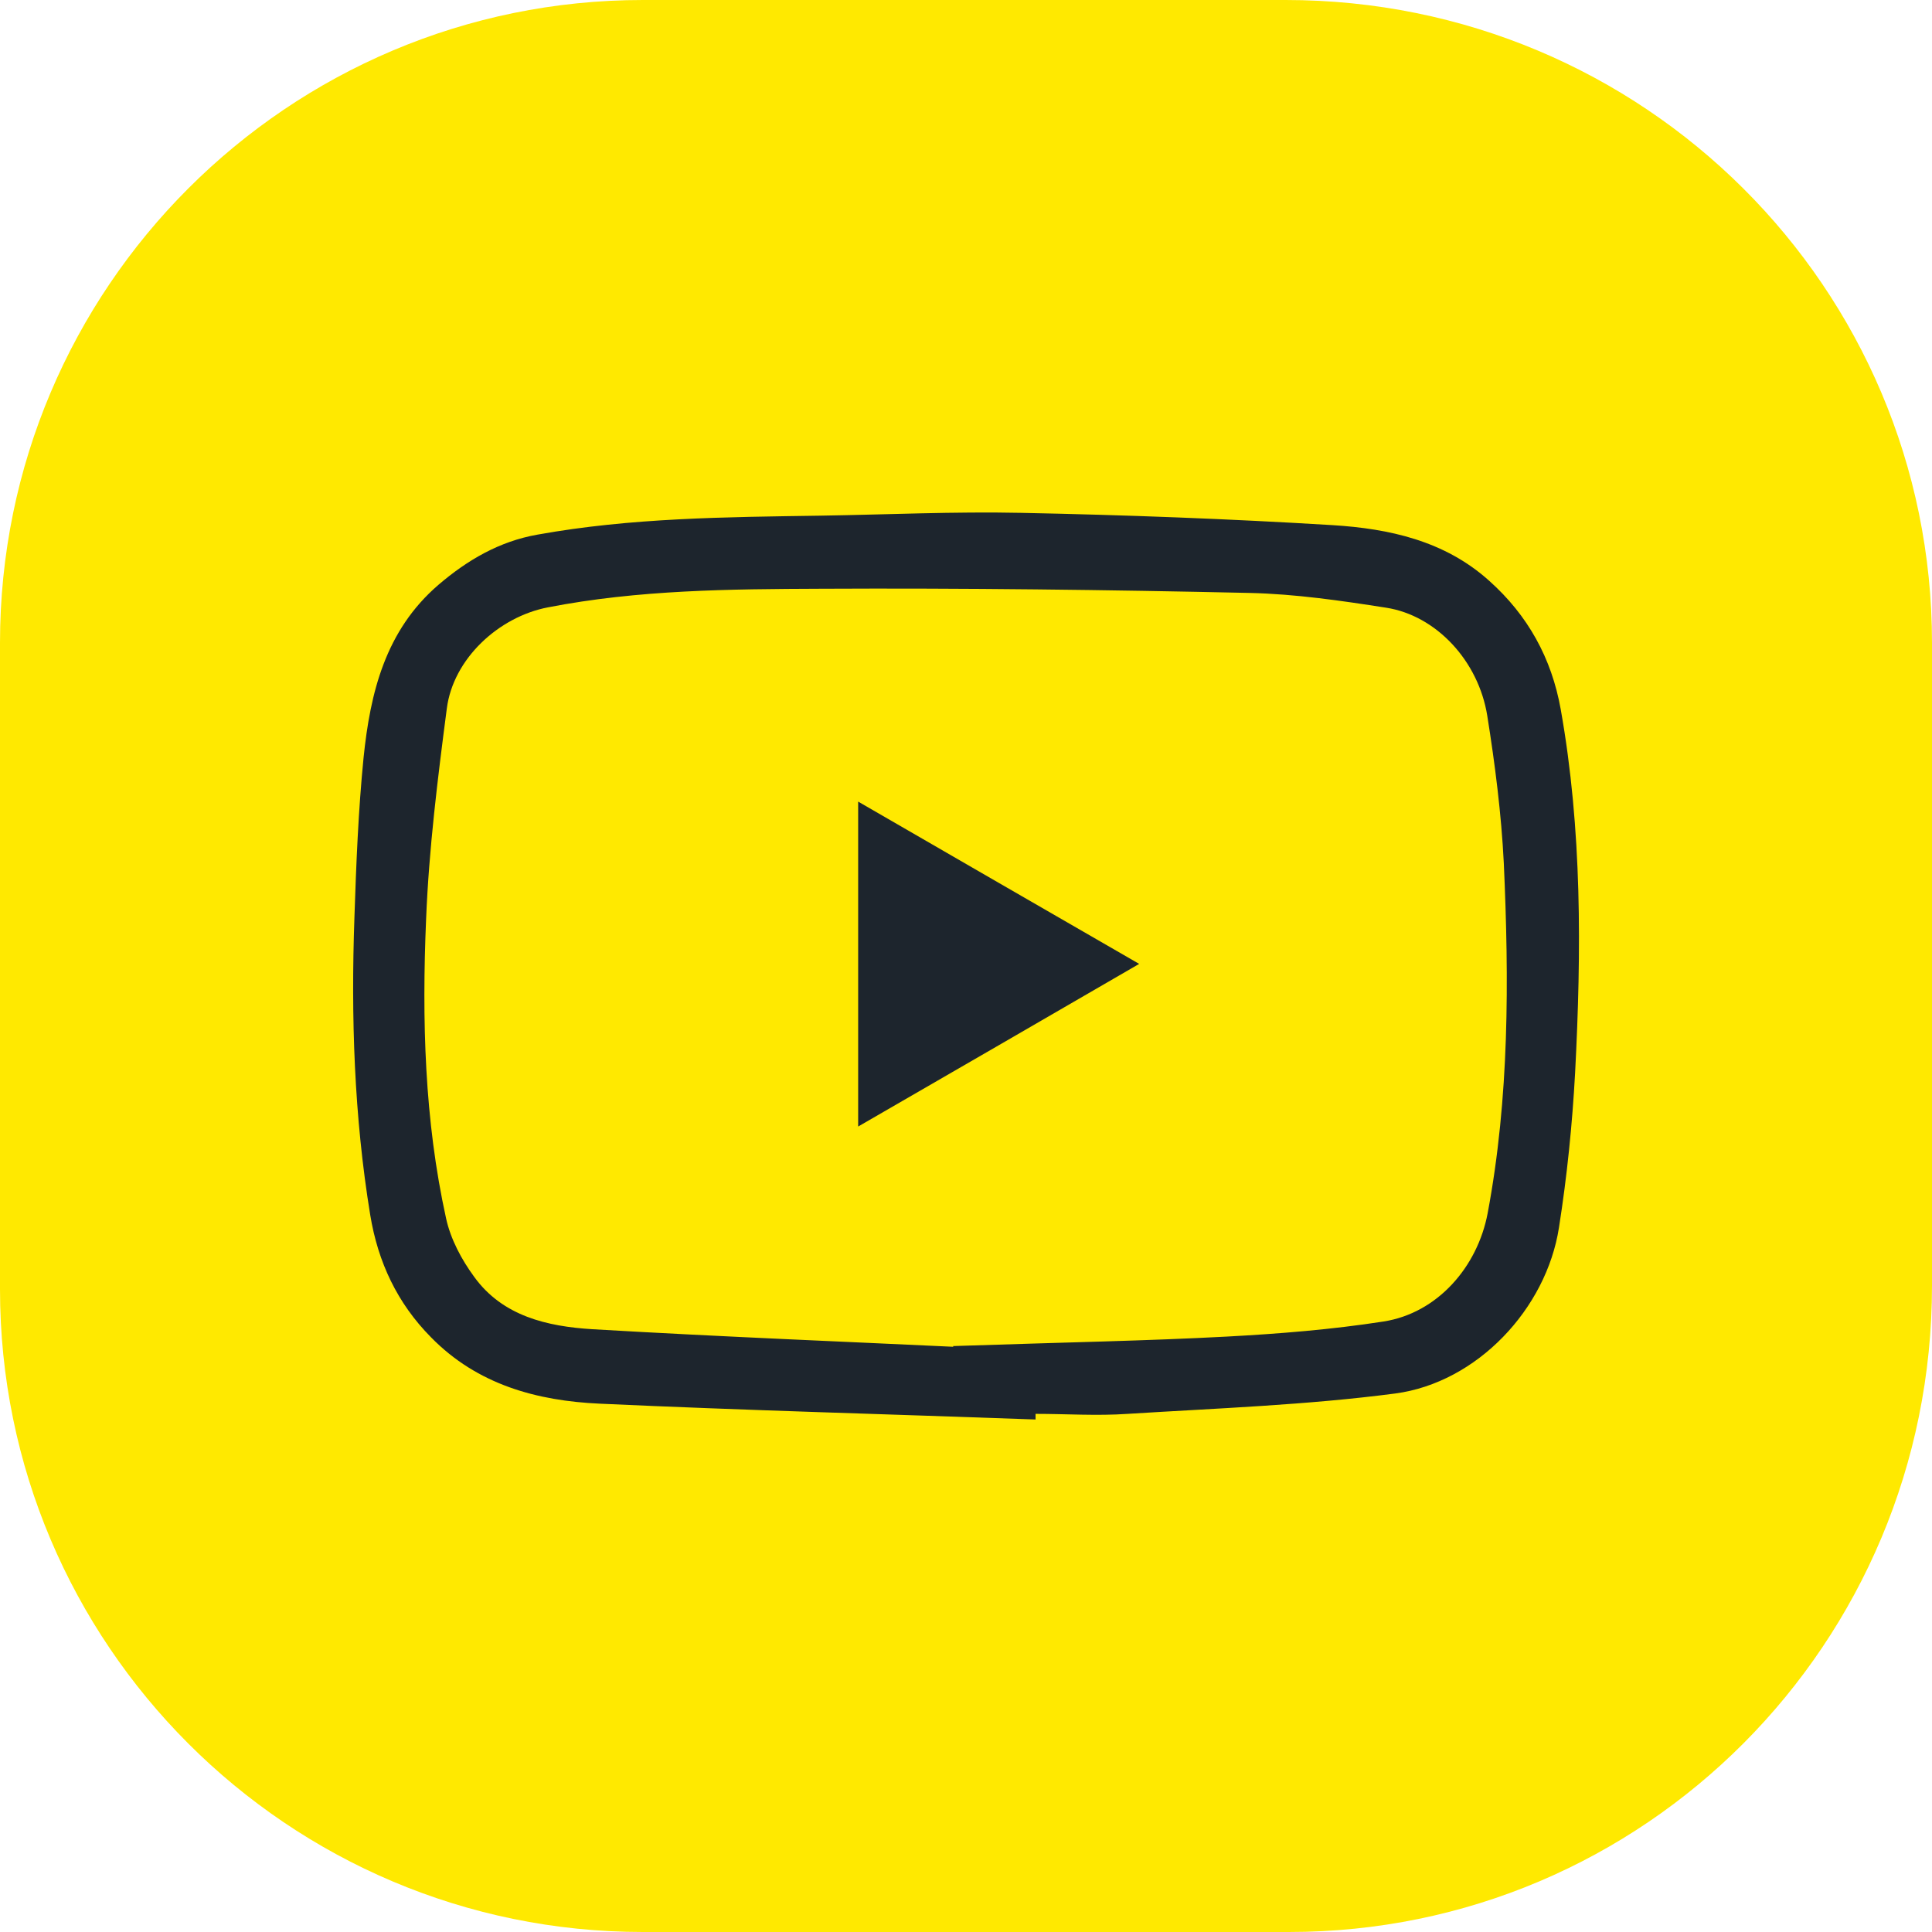
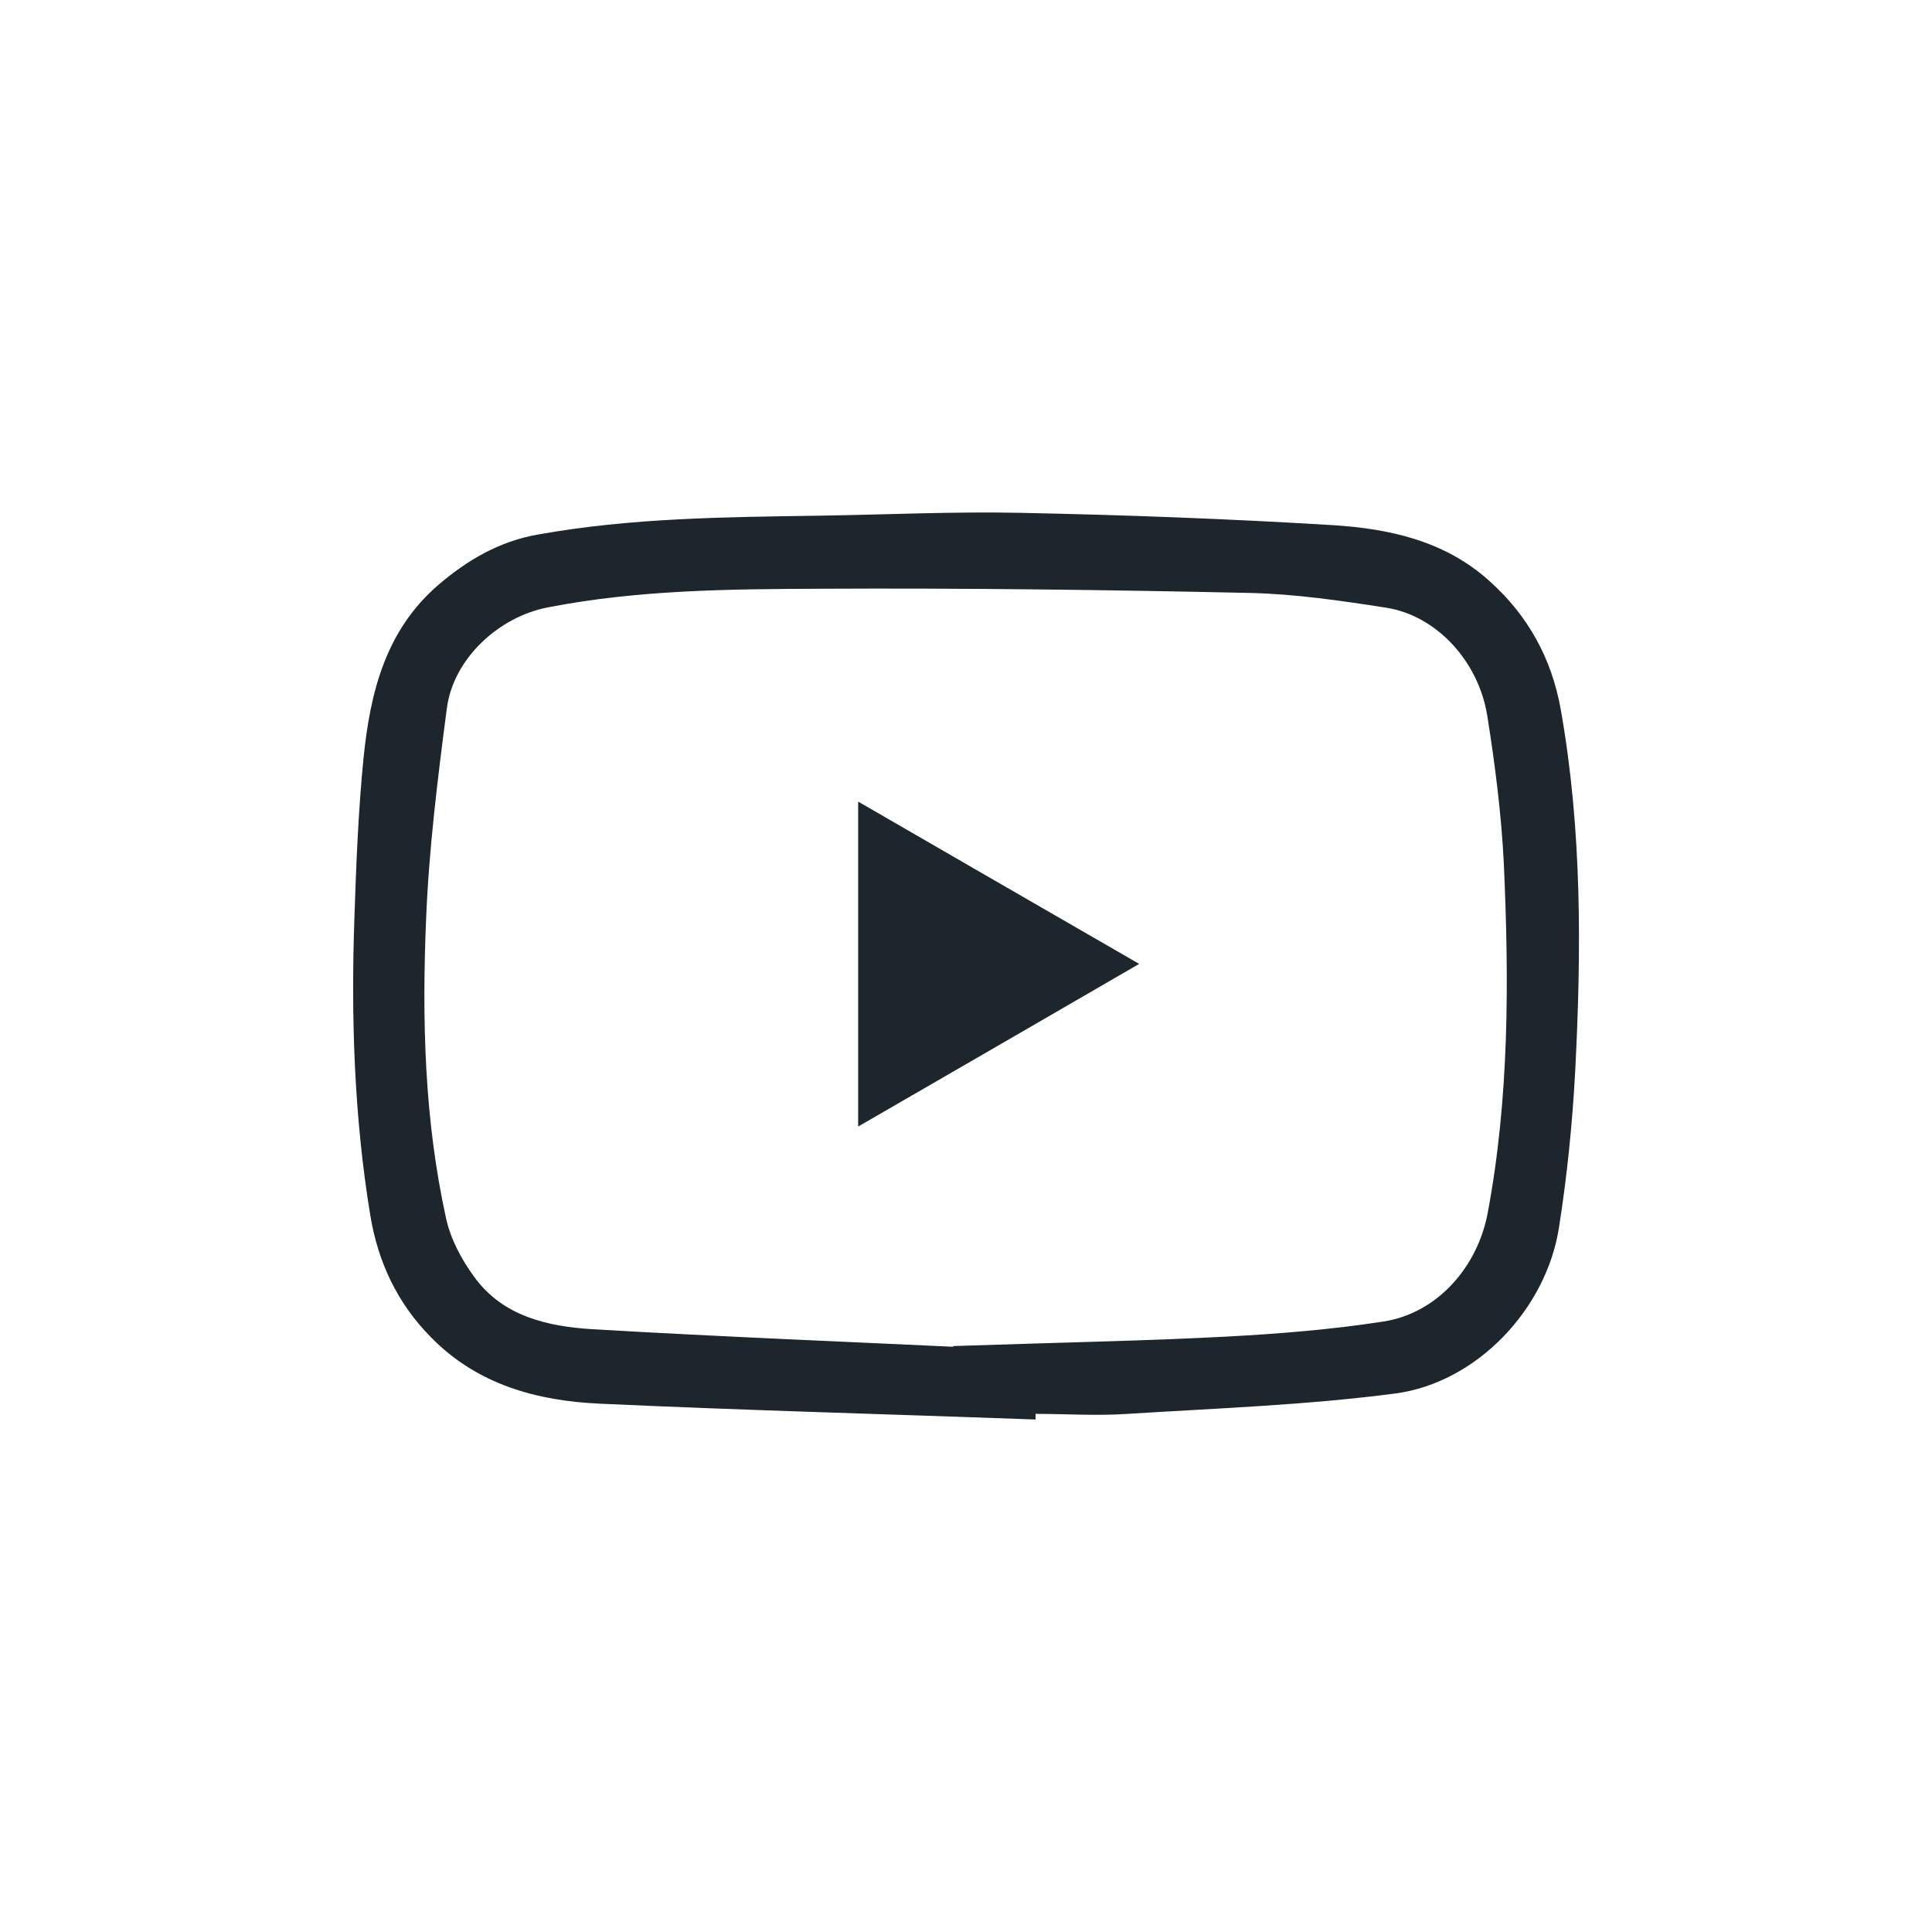
<svg xmlns="http://www.w3.org/2000/svg" id="_Слой_1" data-name="Слой 1" viewBox="0 0 55 55">
  <defs>
    <style> .cls-1 { fill: #ffe900; } .cls-2 { fill: #1d252d; } </style>
  </defs>
-   <path class="cls-1" d="M36.7,55H18.3C8.2,55,0,46.8,0,36.7V18.3C0,8.2,8.2,0,18.3,0h18.3C46.8,0,55,8.2,55,18.3v18.3c0,10.2-8.2,18.4-18.3,18.4Z" />
  <g>
    <path class="cls-2" d="M29.48,40.41c-4.13-.15-8.27-.26-12.4-.45-1.79-.08-3.49-.54-4.81-1.89-.96-.97-1.51-2.14-1.73-3.48-.46-2.81-.55-5.64-.45-8.48,.05-1.51,.11-3.03,.26-4.54,.19-1.85,.62-3.62,2.13-4.92,.83-.71,1.74-1.24,2.82-1.43,2.66-.48,5.36-.5,8.05-.54,1.91-.03,3.82-.12,5.72-.08,2.96,.06,5.92,.17,8.87,.35,1.6,.1,3.18,.44,4.45,1.58,1.11,.99,1.78,2.21,2.04,3.66,.61,3.43,.59,6.89,.41,10.35-.08,1.47-.23,2.95-.46,4.41-.36,2.31-2.33,4.41-4.66,4.72-2.52,.33-5.07,.42-7.62,.58-.87,.06-1.75,0-2.62,0v.17Zm-2.35-2.09c3.3-.11,5.54-.15,7.79-.27,1.49-.08,2.99-.2,4.47-.43,1.53-.24,2.67-1.55,2.96-3.08,.62-3.3,.61-6.64,.46-9.97-.07-1.4-.25-2.81-.47-4.19-.25-1.57-1.46-2.86-2.88-3.08-1.28-.2-2.58-.39-3.88-.42-4.06-.09-8.13-.14-12.2-.12-2.6,.01-5.21,.03-7.78,.53-1.41,.27-2.7,1.47-2.88,2.88-.26,1.99-.51,4-.59,6-.12,2.85-.05,5.71,.57,8.52,.13,.59,.44,1.17,.8,1.66,.81,1.12,2.08,1.41,3.36,1.49,3.77,.22,7.55,.37,10.28,.5Z" />
    <path class="cls-2" d="M24.43,32.08v-9.26c2.71,1.57,5.3,3.06,8,4.62-2.69,1.56-5.28,3.06-8,4.63Z" />
  </g>
</svg>